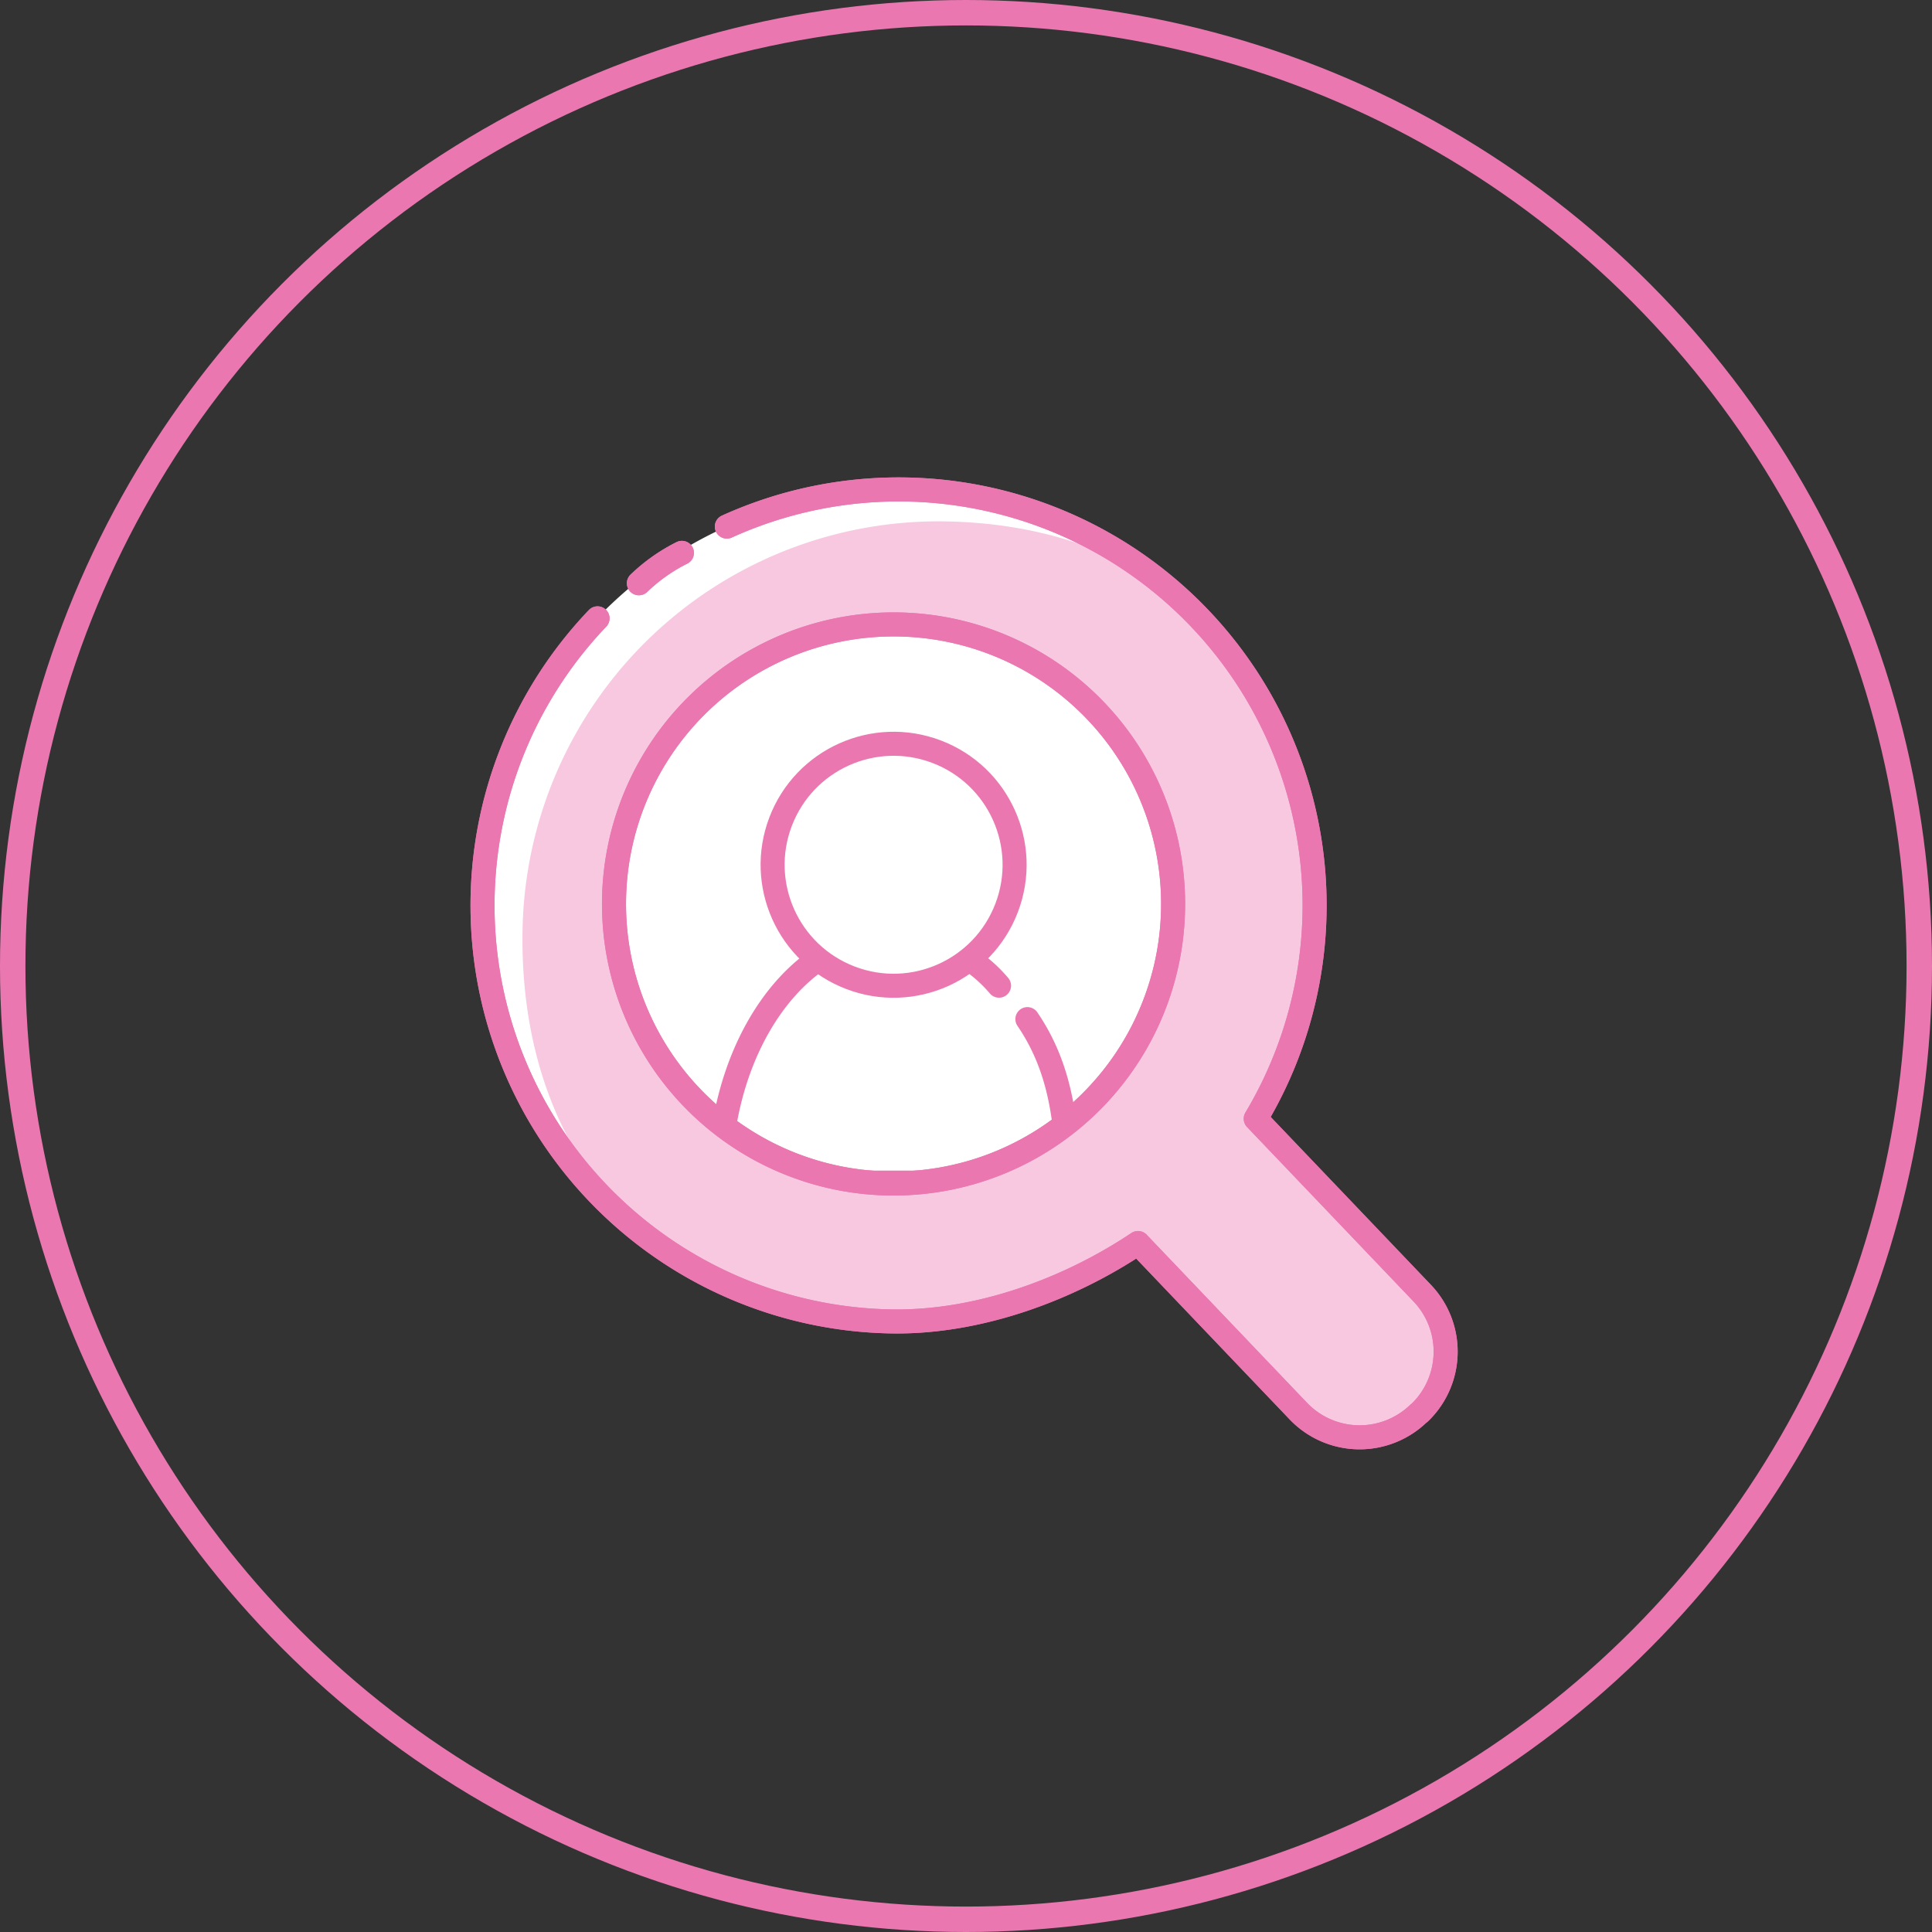
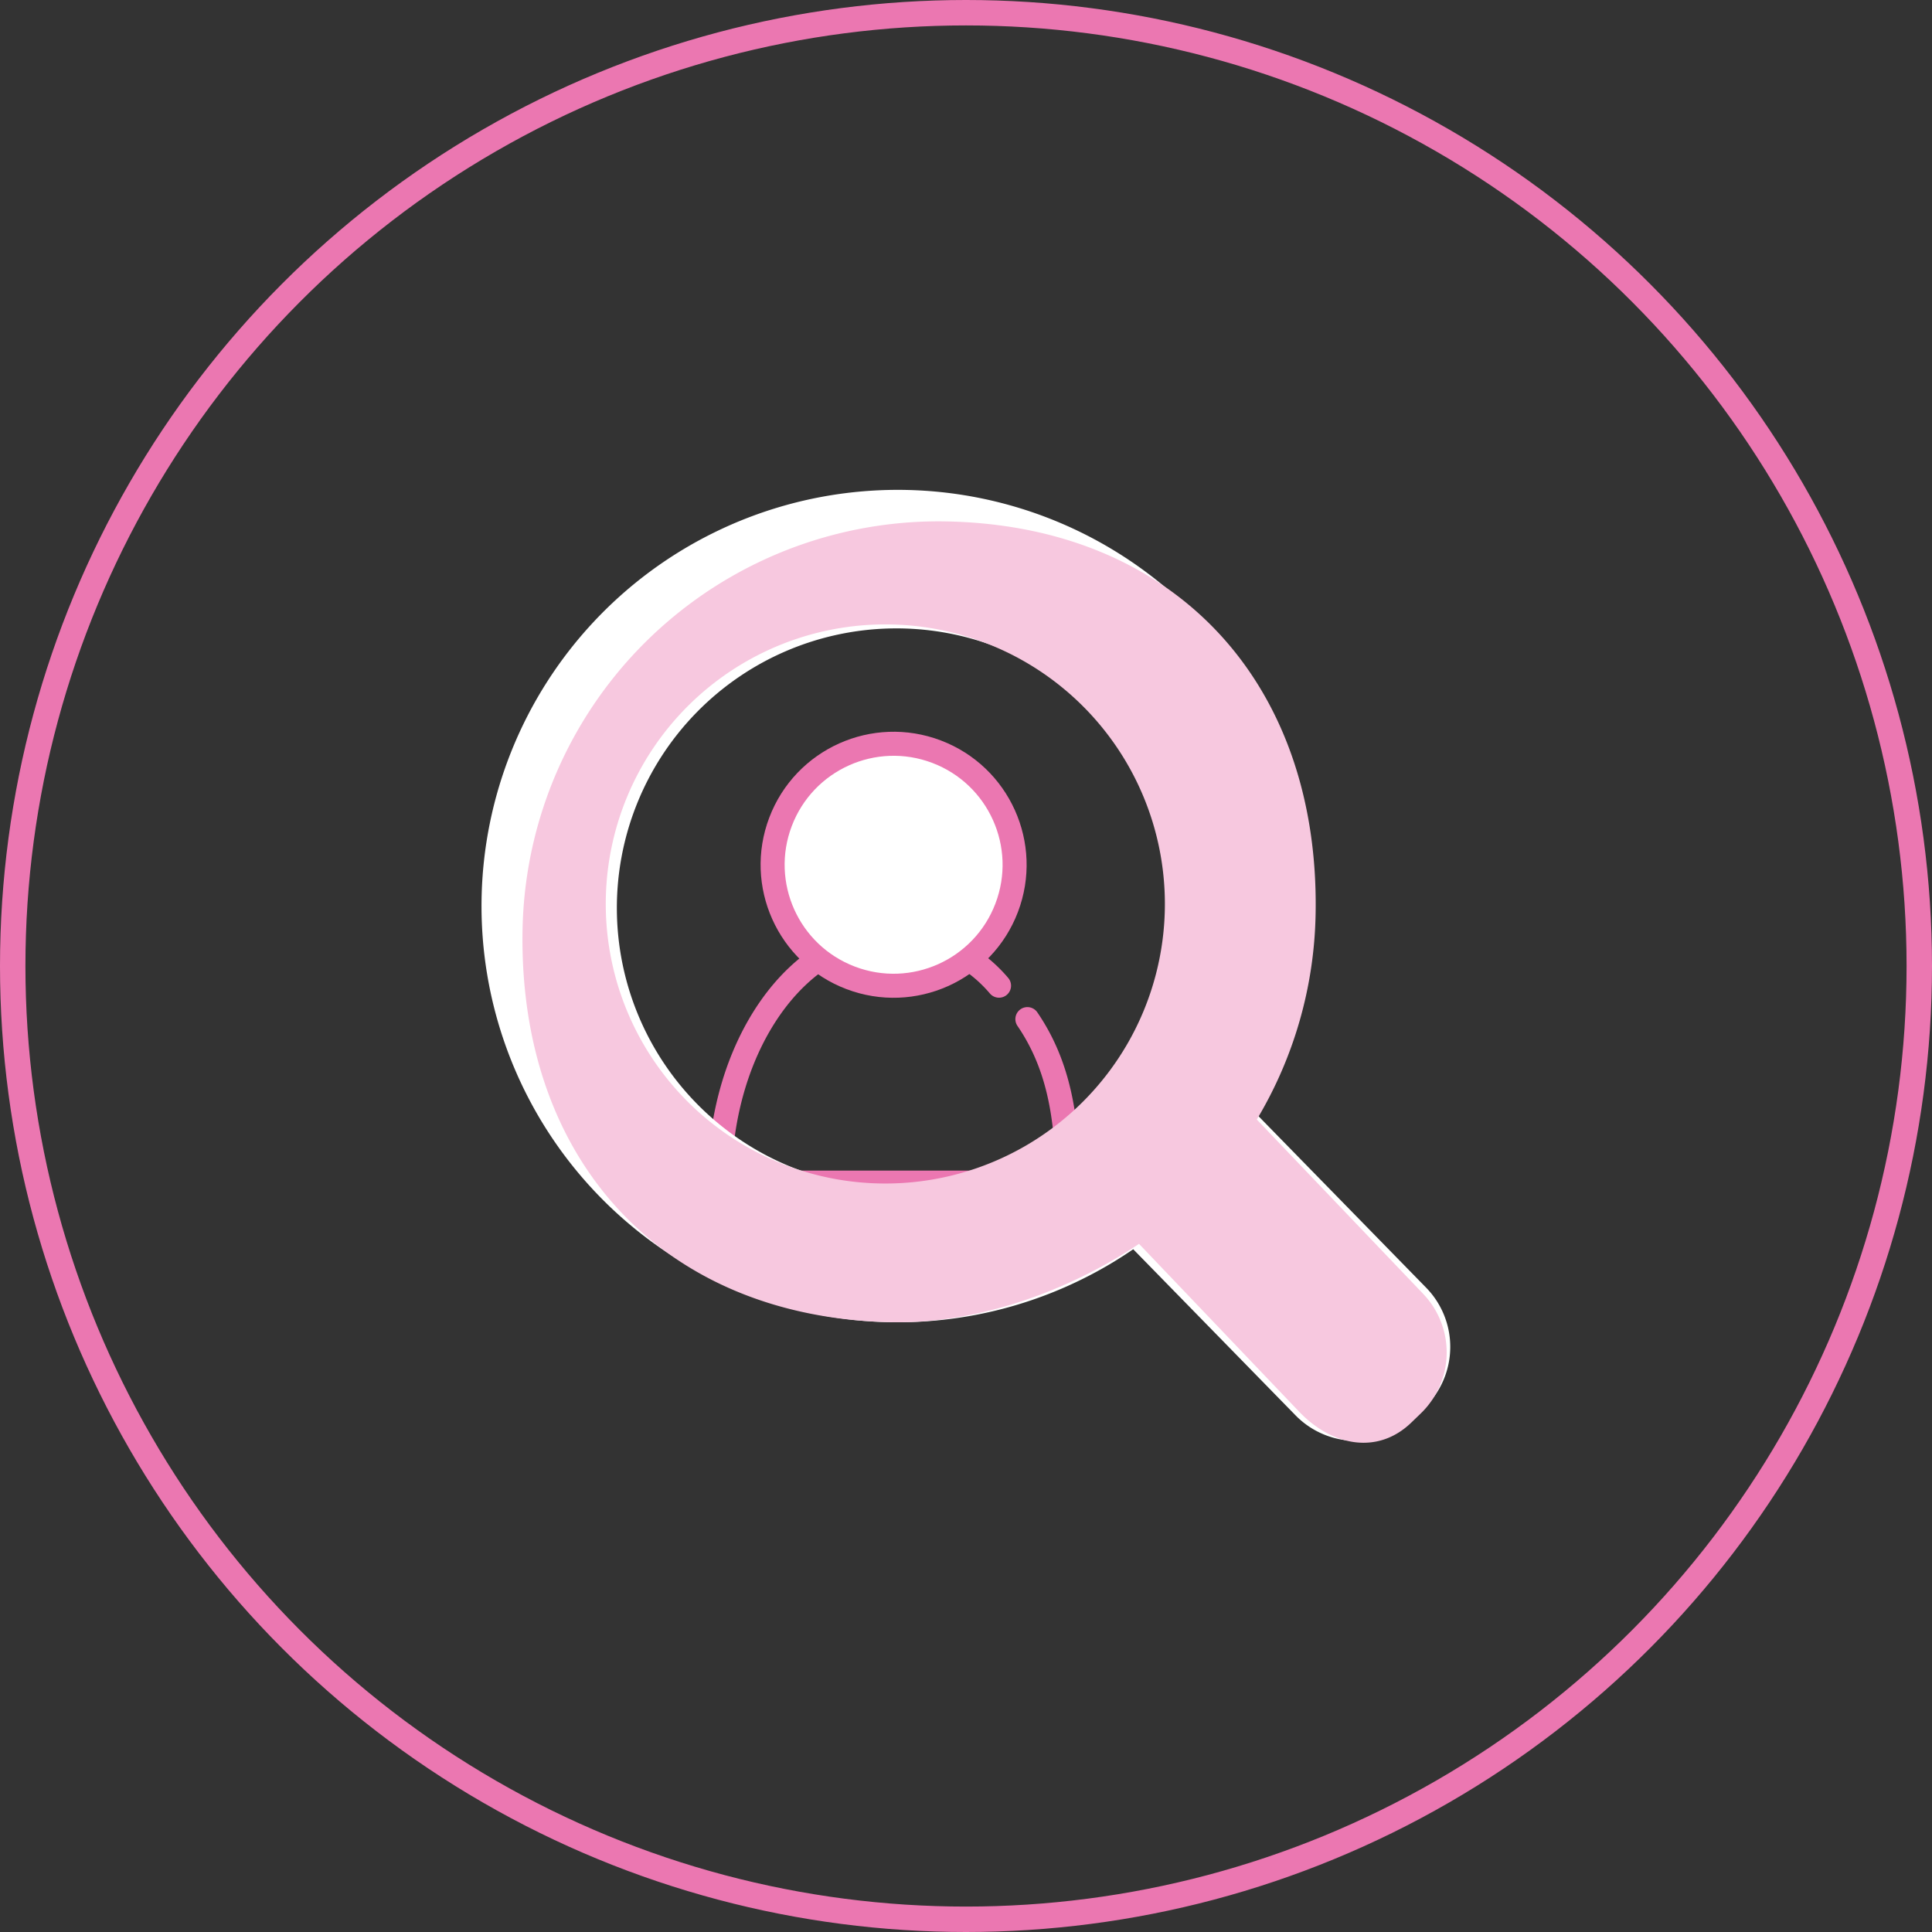
<svg xmlns="http://www.w3.org/2000/svg" width="152" height="152" viewBox="0 0 152 152">
  <rect x="0" y="0" width="152" height="152" fill="#333333" stroke="none" />
  <g id="グループ_9127" data-name="グループ 9127" transform="translate(18608.912 23191.754)">
-     <path id="パス_1343" data-name="パス 1343" d="M929.392,93.359a21.994,21.994,0,1,1,21.995-21.994,21.994,21.994,0,0,1-21.995,21.994" transform="translate(-19468 -23192)" fill="#fff" />
    <path id="パス_1344" data-name="パス 1344" d="M929.263,97.991c12.073,0,13.423-5.235,13.423-5.235h-26.1s.6,5.235,12.677,5.235" transform="translate(-19468 -23192)" fill="#fff" />
-     <path id="パス_1345" data-name="パス 1345" d="M937.686,77.794a11.309,11.309,0,0,0-8.294-3.986c-7.559,0-13.688,8.721-13.688,19.479h27.377c0-5.281-.765-9.353-3.163-12.862" transform="translate(-19468 -23192)" fill="#fff" />
    <path id="パス_1346" data-name="パス 1346" d="M937.686,77.794a11.309,11.309,0,0,0-8.294-3.986c-7.559,0-13.688,8.721-13.688,19.479h27.377c0-5.281-.765-9.353-3.163-12.862" transform="translate(-19468 -23192)" fill="none" stroke="#eb77b1" stroke-linecap="round" stroke-miterlimit="10" stroke-width="1.891" />
    <path id="パス_1347" data-name="パス 1347" d="M929.393,58.764a9.517,9.517,0,1,1-9.518,9.517,9.517,9.517,0,0,1,9.518-9.517" transform="translate(-19468 -23192)" fill="#fff" />
    <circle id="楕円形_505" data-name="楕円形 505" cx="9.517" cy="9.517" r="9.517" transform="translate(-18550.885 -23118.205) rotate(-69.183)" fill="none" stroke="#eb77b1" stroke-miterlimit="10" stroke-width="1.891" />
    <path id="パス_1348" data-name="パス 1348" d="M971.265,101.528,958.027,87.985a32.745,32.745,0,1,0-9.783,10.545l12.793,13.091a6.668,6.668,0,0,0,9.429.064l.736-.728a6.666,6.666,0,0,0,.063-9.429m-41.389-7.857a21.994,21.994,0,1,1,21.73-22.255,21.994,21.994,0,0,1-21.73,22.255" transform="translate(-19468 -23192)" fill="#fff" />
    <path id="パス_1349" data-name="パス 1349" d="M971.043,102.024l-13.076-13.7a32.565,32.565,0,0,0,4.626-16.168c.337-18.074-10.981-30.55-29.055-30.887A32.732,32.732,0,0,0,900.2,73.385c-.337,18.074,10.981,30.55,29.054,30.887,6.952.13,14.077-2.569,19.447-6.166l12.635,13.244c2.555,2.651,6.131,3.375,8.783.82l.745-.719a6.667,6.667,0,0,0,.176-9.427m-42.3-8.665a21.994,21.994,0,1,1,21.995-21.994,21.994,21.994,0,0,1-21.995,21.994" transform="translate(-19468 -23192)" fill="#f7c8df" />
-     <path id="パス_1350" data-name="パス 1350" d="M906.1,48.894a32.727,32.727,0,0,0,23.072,55.314c6.952.129,14.077-2.569,19.447-6.166l12.635,13.243a6.668,6.668,0,0,0,9.428.176l.1-.074a6.665,6.665,0,0,0,.176-9.427l-13.075-13.7a32.724,32.724,0,0,0-41.611-46.585m-3.534,2.067a13.8,13.8,0,0,0-3.386,2.392m20.036,47.226a21.994,21.994,0,1,1,21.995-21.994A21.994,21.994,0,0,1,929.392,93.359Z" transform="translate(-19468 -23192)" fill="none" stroke="#eb77b1" stroke-linecap="round" stroke-linejoin="round" stroke-width="1.891" />
-     <path id="パス_1351" data-name="パス 1351" d="M906.1,48.894a32.727,32.727,0,0,0,23.072,55.314c6.952.129,14.077-2.569,19.447-6.166l12.635,13.243a6.668,6.668,0,0,0,9.428.176l.1-.074a6.665,6.665,0,0,0,.176-9.427l-13.075-13.7a32.724,32.724,0,0,0-41.611-46.585m-3.534,2.067a13.8,13.8,0,0,0-3.386,2.392m20.036,47.226a21.994,21.994,0,1,1,21.995-21.994A21.994,21.994,0,0,1,929.392,93.359Z" transform="translate(-19468 -23192)" fill="none" stroke="#eb77b1" stroke-linecap="round" stroke-linejoin="round" stroke-width="1.891" />
    <circle id="楕円形_506" data-name="楕円形 506" cx="75" cy="75" r="75" transform="translate(-18607.912 -23190.754)" fill="none" stroke="#eb77b1" stroke-miterlimit="10" stroke-width="2" />
  </g>
</svg>